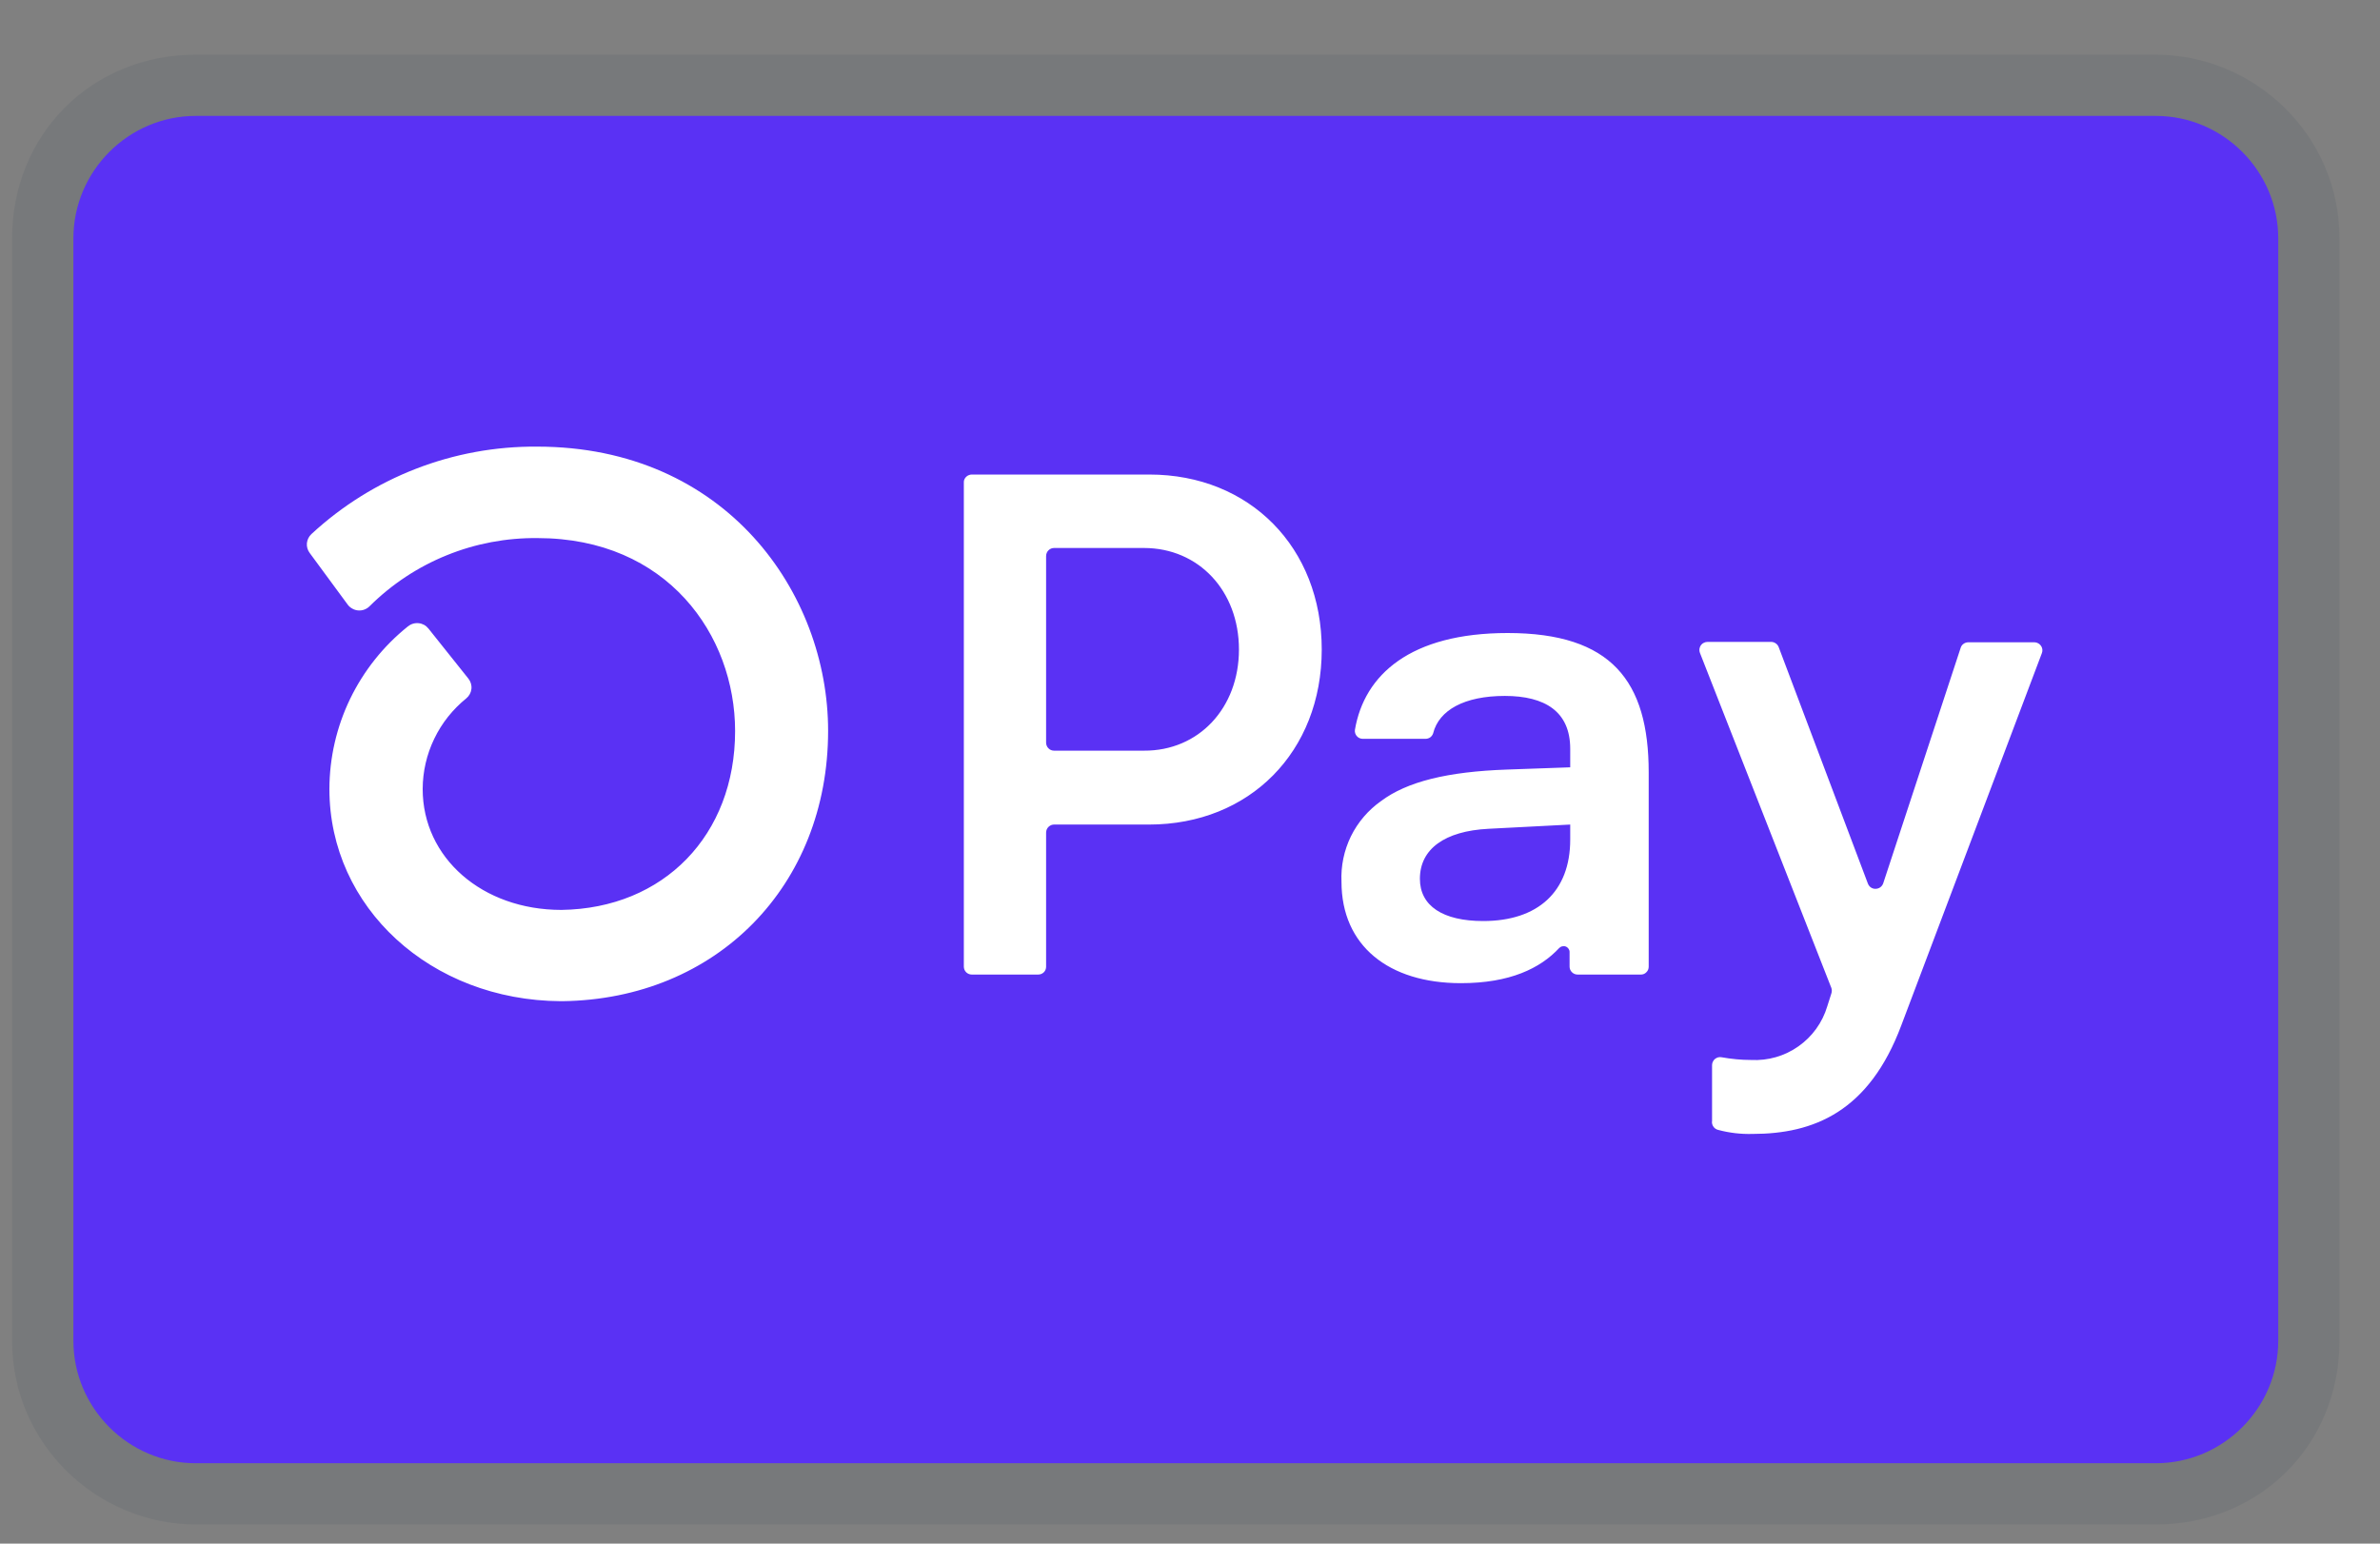
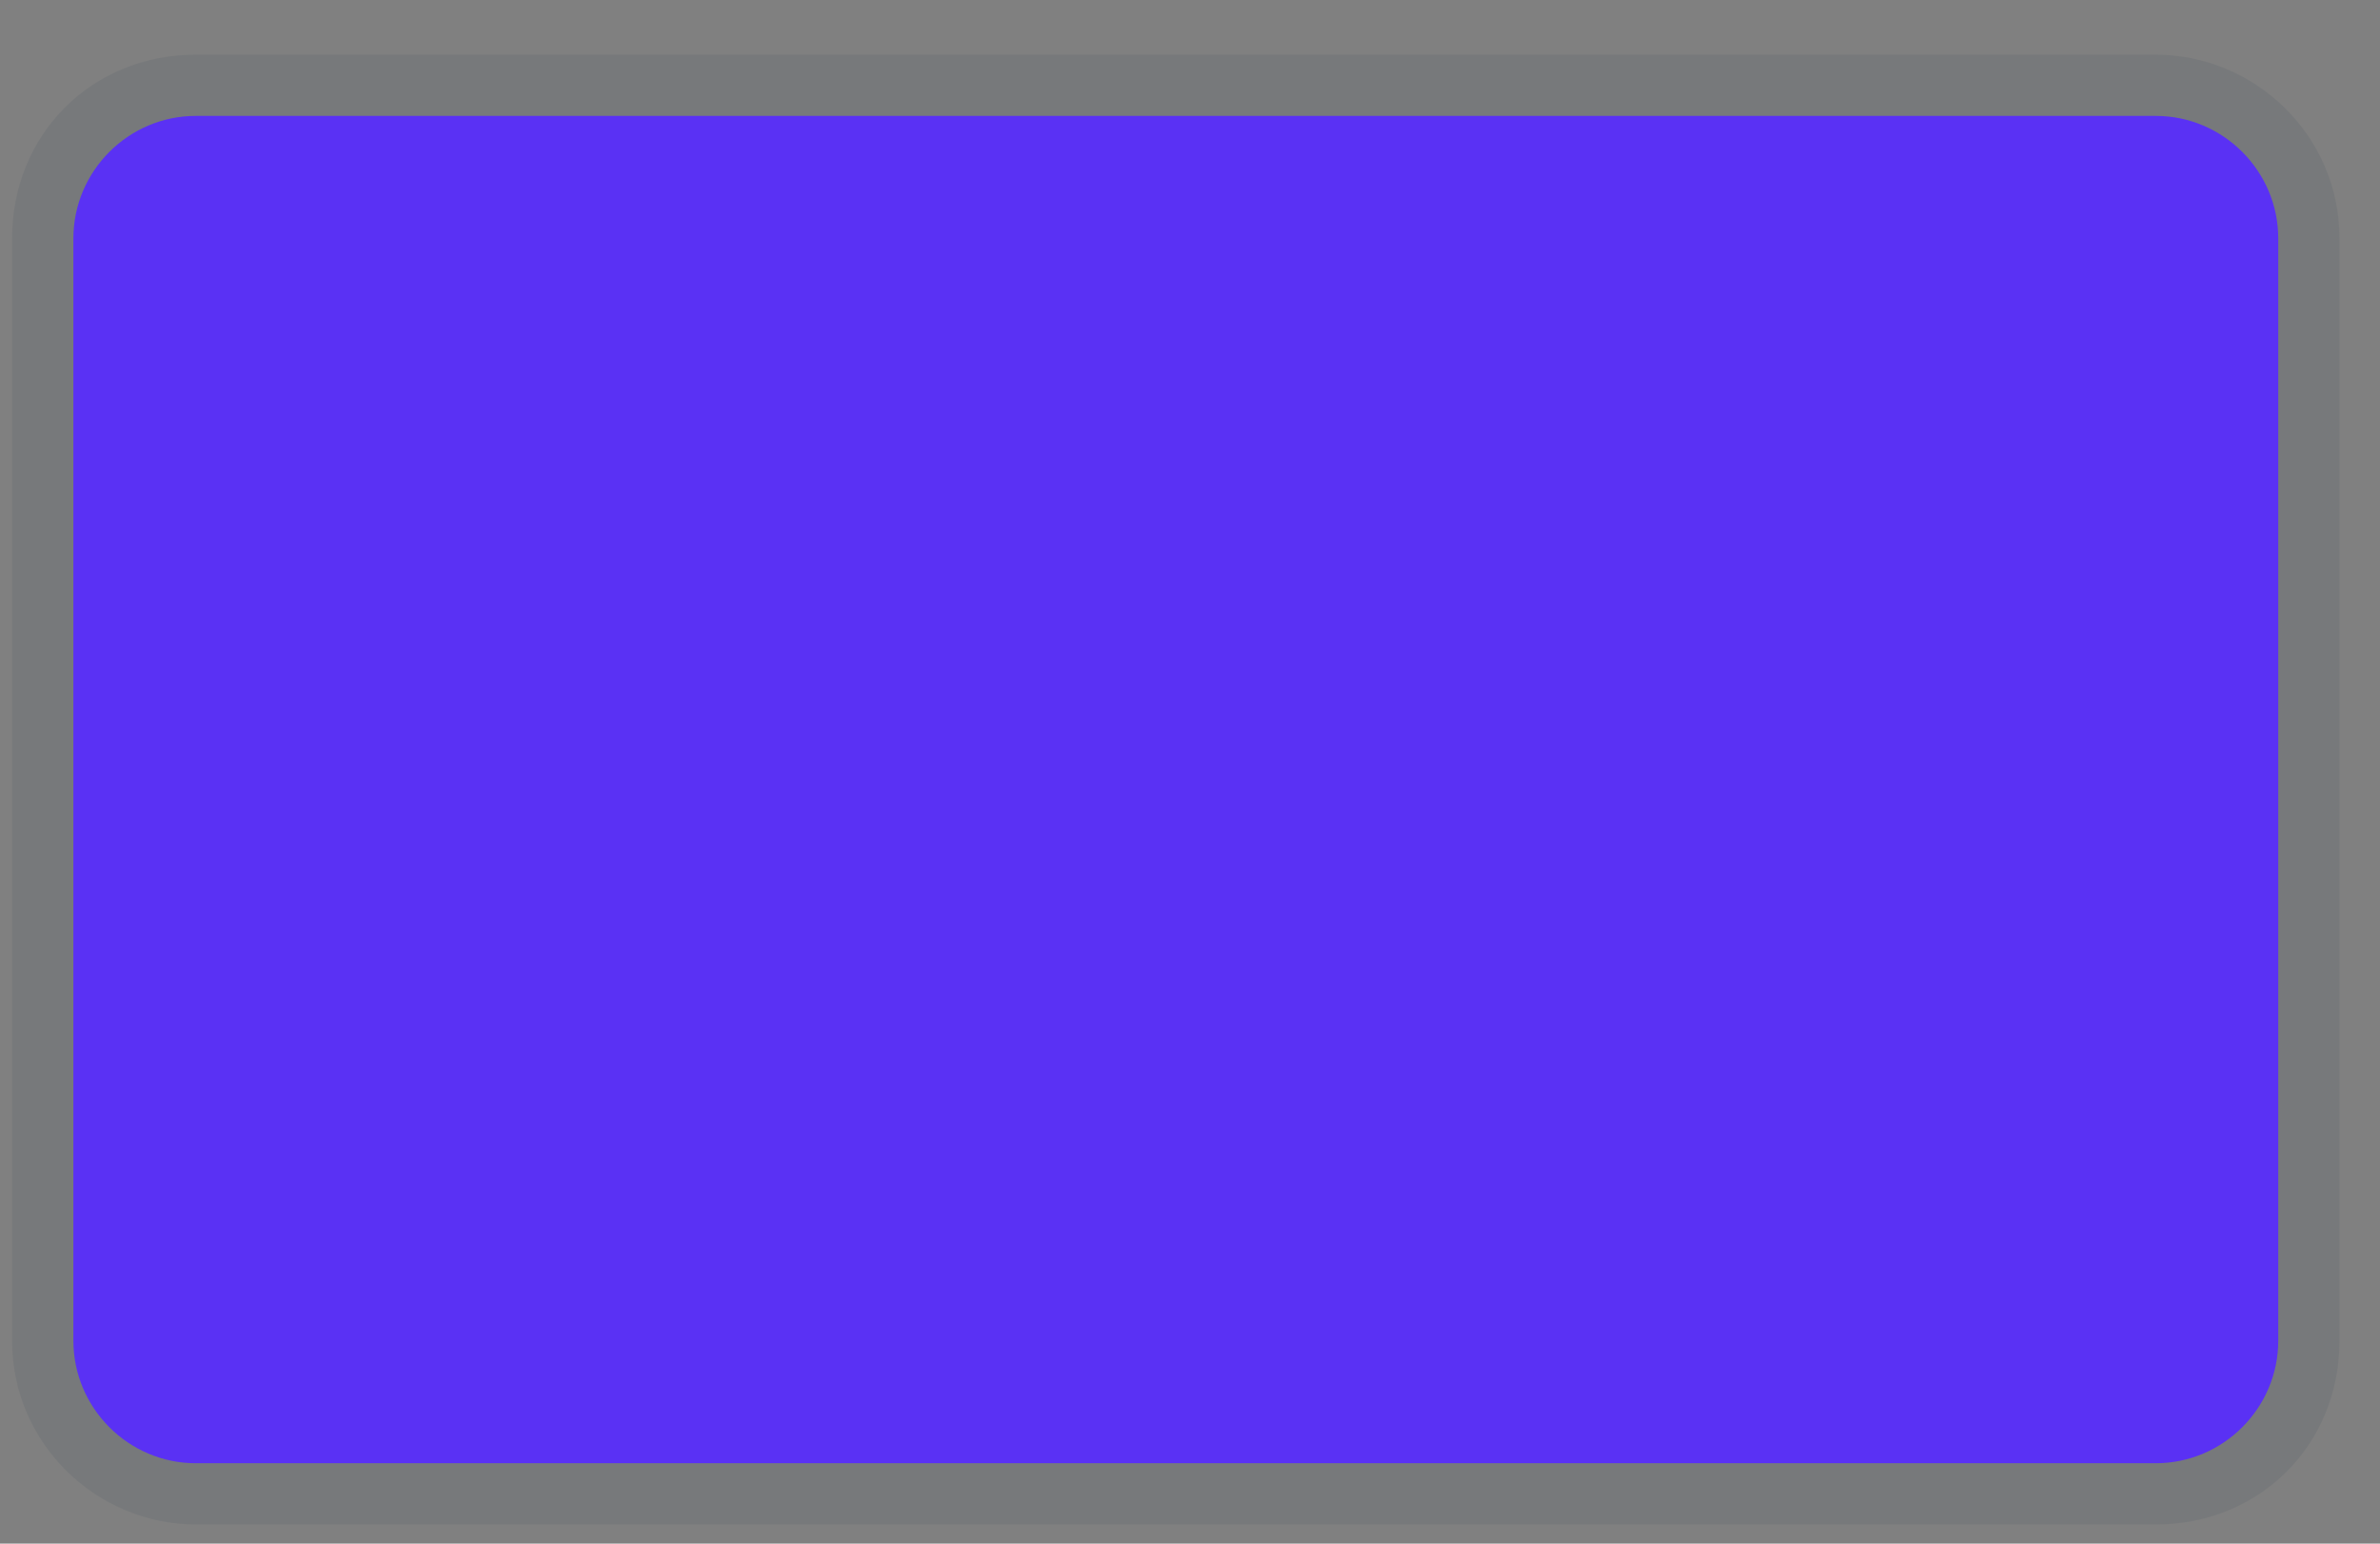
<svg xmlns="http://www.w3.org/2000/svg" fill="none" viewBox="0 0 37 24" height="24" width="37">
  <rect x="0" y="0" width="37" height="24" fill="#808080" stroke="none" />
  <g clip-path="url(#clip0_2277_12609)">
    <path fill="#002147" d="M33.513 0.85H3.045C1.426 0.85 0.188 2.088 0.188 3.707V20.845C0.188 22.464 1.521 23.702 3.045 23.702H33.513C35.132 23.702 36.37 22.464 36.37 20.845V3.707C36.37 2.088 35.037 0.85 33.513 0.85Z" opacity="0.07" />
    <path fill="#5A31F4" d="M33.513 1.802C34.561 1.802 35.418 2.659 35.418 3.707V20.845C35.418 21.892 34.561 22.75 33.513 22.75H3.045C1.998 22.75 1.141 21.892 1.141 20.845V3.707C1.141 2.659 1.998 1.802 3.045 1.802H33.513Z" />
-     <path fill="white" d="M20.548 10.098C20.548 11.687 19.427 12.82 17.862 12.82H16.387C16.363 12.82 16.339 12.827 16.319 12.841C16.299 12.854 16.283 12.873 16.273 12.896C16.267 12.911 16.263 12.926 16.263 12.943V15.03C16.263 15.046 16.26 15.062 16.254 15.077C16.248 15.092 16.239 15.105 16.227 15.117C16.216 15.128 16.202 15.137 16.187 15.143C16.172 15.149 16.156 15.152 16.14 15.152H15.107C15.075 15.152 15.043 15.139 15.02 15.116C14.997 15.093 14.984 15.061 14.984 15.029V7.502C14.983 7.477 14.99 7.453 15.004 7.433C15.018 7.413 15.037 7.397 15.06 7.388C15.075 7.381 15.091 7.378 15.107 7.378H17.869C19.427 7.378 20.548 8.511 20.548 10.099V10.098ZM19.261 10.098C19.261 9.186 18.634 8.52 17.785 8.52H16.387C16.371 8.52 16.355 8.523 16.34 8.529C16.325 8.535 16.311 8.545 16.3 8.556C16.288 8.568 16.279 8.581 16.273 8.596C16.267 8.611 16.263 8.627 16.263 8.644V11.548C16.263 11.564 16.266 11.58 16.273 11.595C16.279 11.61 16.288 11.624 16.3 11.635C16.311 11.647 16.325 11.656 16.34 11.662C16.355 11.668 16.371 11.671 16.387 11.671H17.785C18.634 11.676 19.261 11.01 19.261 10.098ZM20.855 13.708C20.844 13.464 20.895 13.221 21.002 13.002C21.11 12.783 21.271 12.595 21.471 12.454C21.873 12.153 22.503 11.997 23.427 11.965L24.411 11.93V11.642C24.411 11.064 24.02 10.82 23.394 10.82C22.767 10.82 22.37 11.04 22.28 11.401C22.272 11.426 22.256 11.448 22.235 11.464C22.213 11.479 22.187 11.487 22.161 11.487H21.188C21.161 11.487 21.135 11.479 21.113 11.463C21.092 11.447 21.076 11.425 21.068 11.399C21.063 11.382 21.061 11.364 21.064 11.347C21.209 10.492 21.925 9.842 23.439 9.842C25.05 9.842 25.631 10.588 25.631 12.009V15.03C25.631 15.046 25.628 15.062 25.622 15.077C25.615 15.092 25.606 15.106 25.594 15.117C25.583 15.129 25.569 15.138 25.554 15.144C25.538 15.15 25.522 15.153 25.506 15.152H24.525C24.492 15.152 24.461 15.139 24.438 15.116C24.414 15.093 24.401 15.061 24.401 15.029V14.804C24.402 14.785 24.396 14.767 24.386 14.752C24.375 14.736 24.361 14.724 24.343 14.717C24.326 14.71 24.307 14.709 24.289 14.713C24.271 14.716 24.255 14.725 24.241 14.738C23.946 15.056 23.472 15.286 22.711 15.286C21.593 15.286 20.855 14.708 20.855 13.708ZM24.411 13.054V12.82L23.136 12.886C22.465 12.921 22.074 13.197 22.074 13.663C22.074 14.086 22.432 14.32 23.059 14.32C23.909 14.32 24.411 13.863 24.411 13.054ZM26.616 17.434V16.559C26.616 16.54 26.621 16.522 26.629 16.506C26.637 16.489 26.648 16.475 26.663 16.463C26.677 16.452 26.694 16.444 26.711 16.439C26.729 16.435 26.747 16.434 26.765 16.438C26.916 16.465 27.068 16.48 27.222 16.48C27.484 16.494 27.744 16.42 27.959 16.268C28.174 16.117 28.332 15.898 28.407 15.646L28.471 15.445C28.48 15.418 28.48 15.388 28.471 15.361L26.428 10.152C26.417 10.123 26.416 10.091 26.427 10.062C26.437 10.033 26.458 10.009 26.486 9.995C26.504 9.985 26.524 9.98 26.545 9.98H27.535C27.56 9.98 27.585 9.988 27.606 10.003C27.627 10.017 27.643 10.037 27.652 10.061L29.038 13.736C29.047 13.76 29.063 13.782 29.084 13.797C29.106 13.812 29.131 13.82 29.157 13.819C29.183 13.819 29.209 13.811 29.23 13.796C29.251 13.781 29.267 13.76 29.276 13.736L30.481 10.072C30.489 10.046 30.505 10.024 30.527 10.009C30.548 9.994 30.574 9.986 30.601 9.986H31.625C31.656 9.986 31.686 9.998 31.709 10.018C31.732 10.038 31.747 10.066 31.751 10.097C31.753 10.117 31.751 10.137 31.743 10.156L29.558 15.942C29.055 17.287 28.194 17.63 27.244 17.63C27.064 17.635 26.884 17.614 26.71 17.567C26.681 17.56 26.655 17.543 26.638 17.518C26.62 17.494 26.612 17.464 26.615 17.434H26.616ZM8.349 6.944C7.05 6.934 5.796 7.42 4.842 8.303C4.802 8.34 4.777 8.39 4.771 8.445C4.766 8.5 4.782 8.554 4.815 8.598L5.403 9.397C5.422 9.424 5.447 9.446 5.476 9.462C5.505 9.479 5.536 9.488 5.569 9.491C5.602 9.493 5.635 9.489 5.666 9.477C5.697 9.465 5.725 9.447 5.748 9.423C6.091 9.083 6.498 8.814 6.945 8.633C7.393 8.451 7.872 8.361 8.355 8.366C10.373 8.366 11.428 9.875 11.428 11.366C11.428 12.984 10.32 14.125 8.728 14.147C7.498 14.147 6.571 13.338 6.571 12.267C6.572 11.997 6.633 11.73 6.751 11.486C6.868 11.242 7.039 11.028 7.249 10.858C7.294 10.821 7.323 10.768 7.329 10.71C7.335 10.653 7.317 10.595 7.281 10.55L6.662 9.774C6.643 9.75 6.62 9.73 6.593 9.715C6.567 9.701 6.538 9.692 6.508 9.689C6.477 9.686 6.447 9.689 6.418 9.698C6.389 9.707 6.362 9.722 6.339 9.741C5.96 10.045 5.654 10.43 5.442 10.868C5.232 11.304 5.122 11.783 5.121 12.267C5.121 14.11 6.697 15.554 8.716 15.566H8.744C11.141 15.535 12.874 13.772 12.874 11.362C12.874 9.222 11.287 6.944 8.349 6.944Z" />
  </g>
  <defs>
    <clipPath id="clip0_2277_12609">
      <rect transform="translate(0.188 0.85)" fill="white" height="22.851" width="36.181" />
    </clipPath>
  </defs>
</svg>